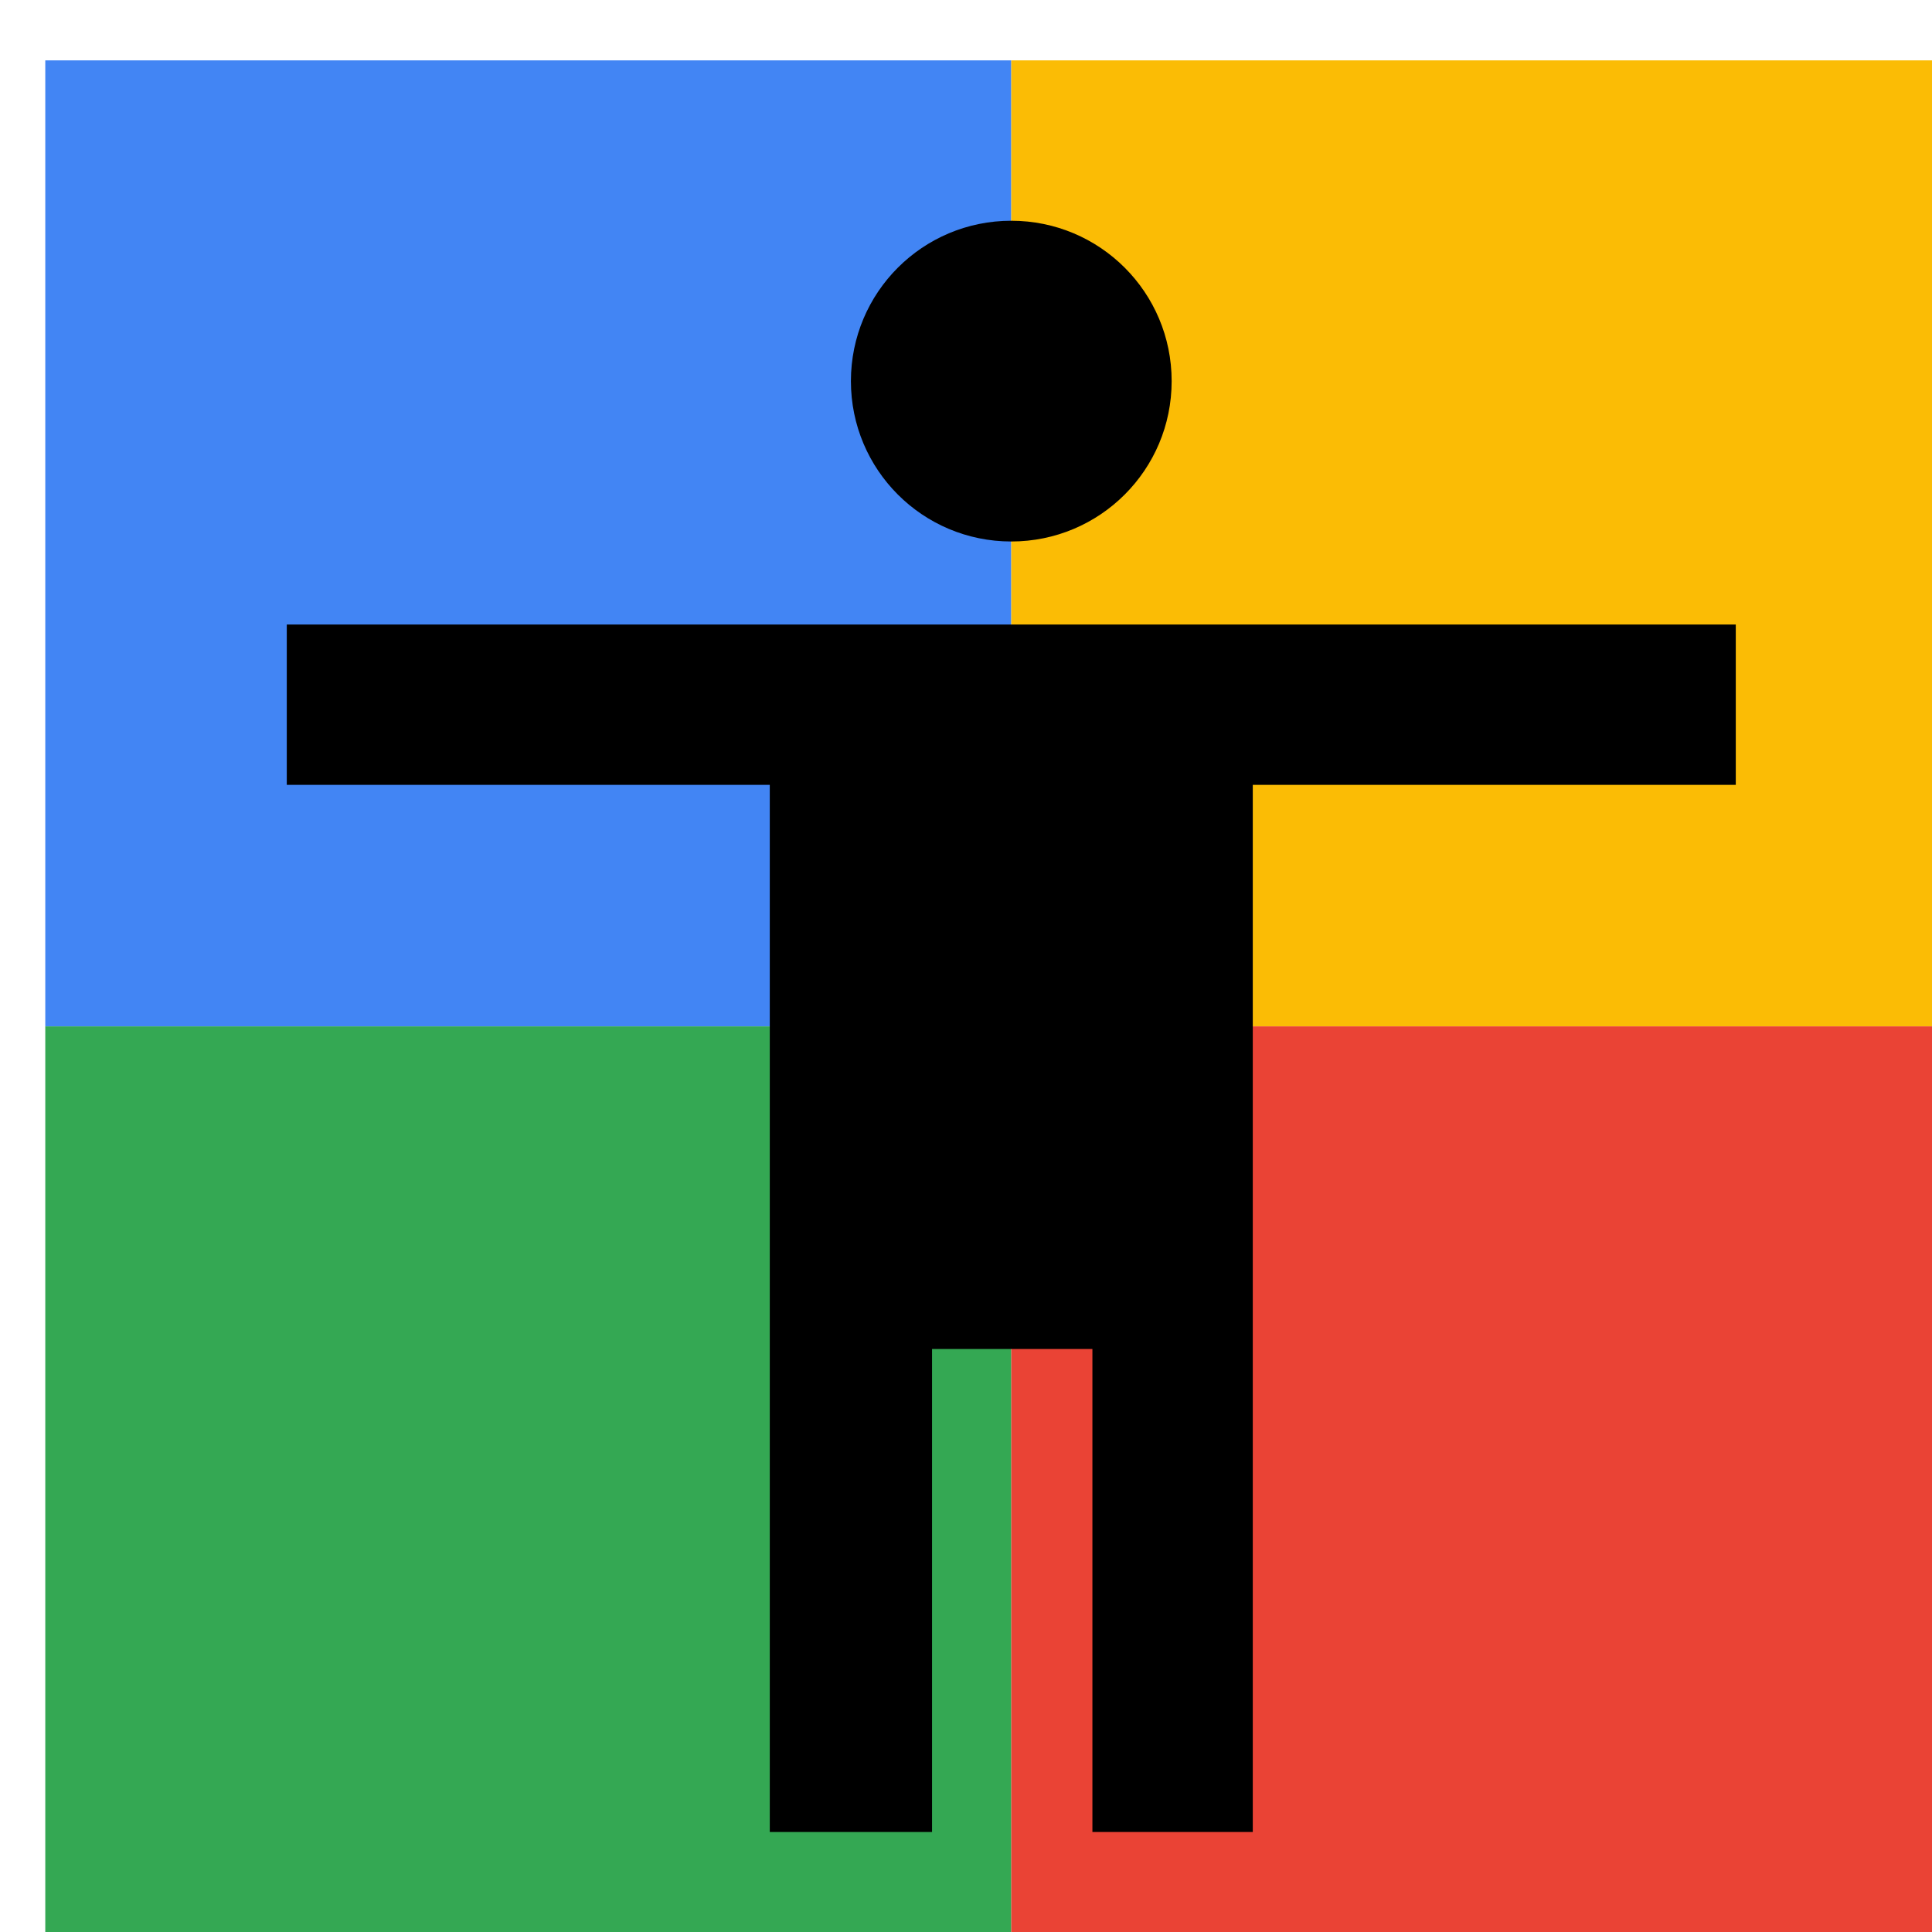
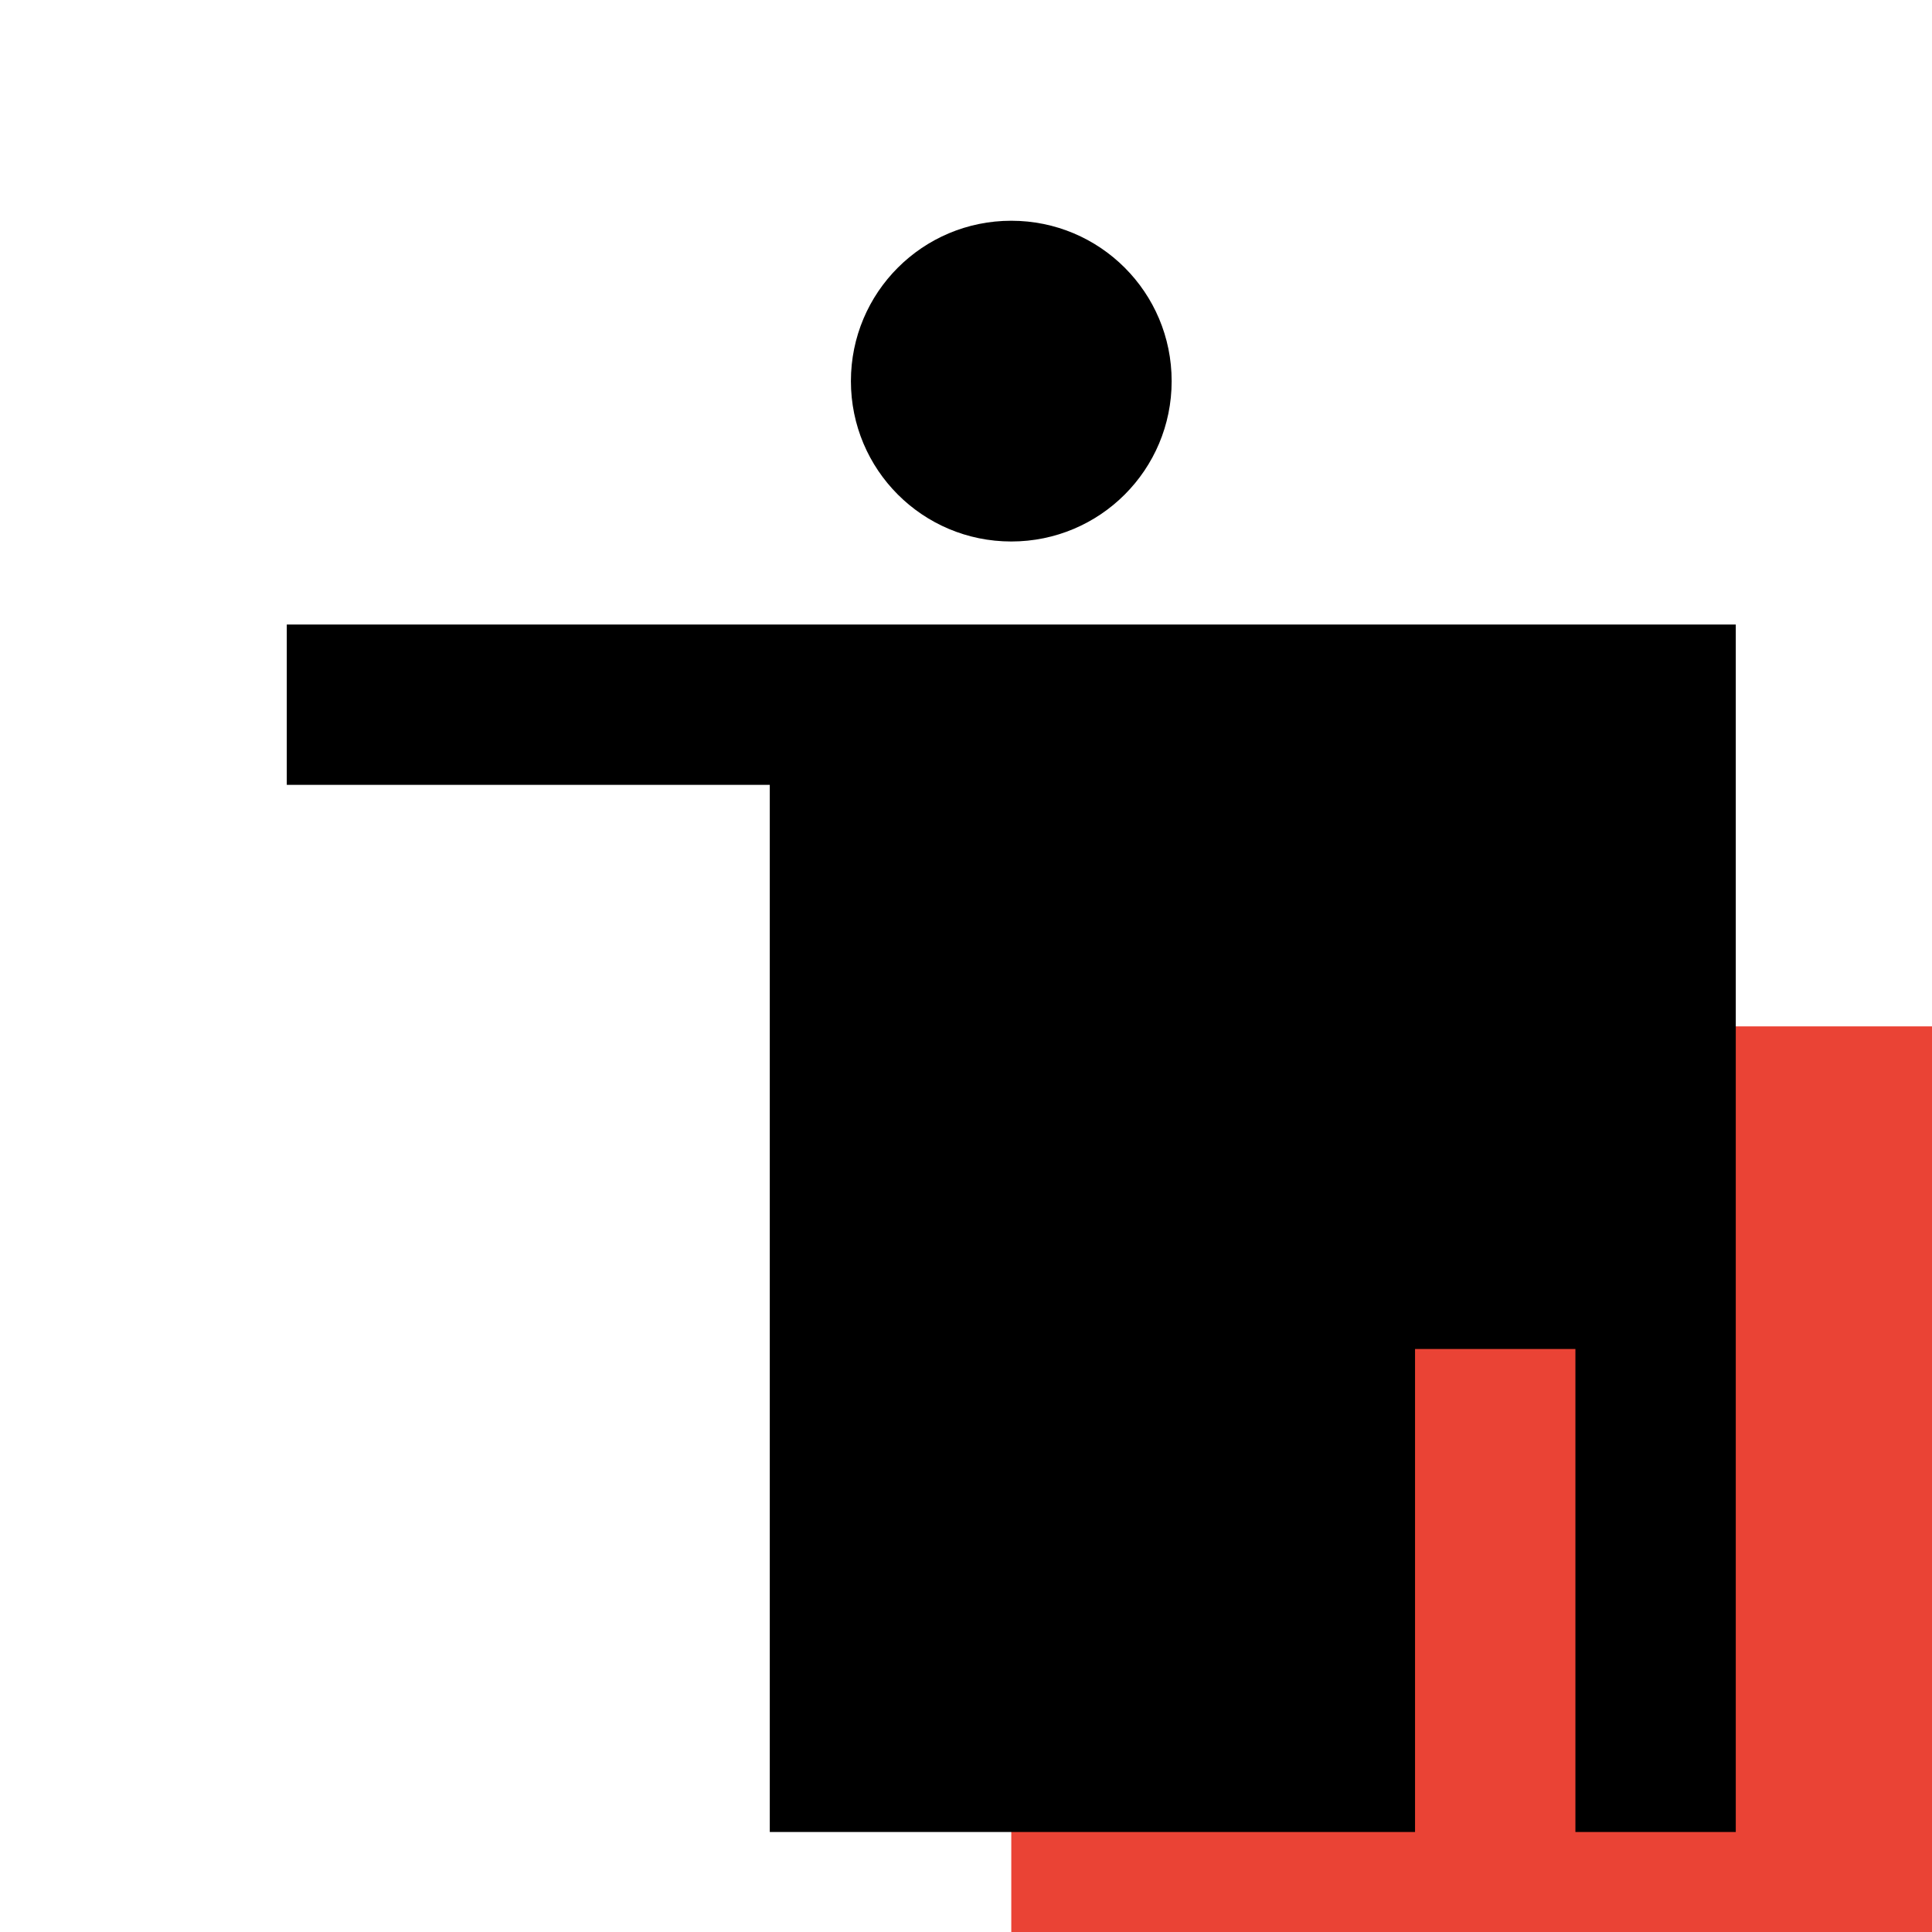
<svg xmlns="http://www.w3.org/2000/svg" viewBox="0 0 1024 1024">
  <defs>
    <filter id="f1" x="0" y="0" width="200%" height="200%">
      <feOffset result="offOut" in="SourceAlpha" dx="24" dy="32" />
      <feGaussianBlur result="blurOut" in="offOut" stdDeviation="16" />
      <feBlend in="SourceGraphic" in2="blurOut" mode="normal" />
    </filter>
    <g id="base">
-       <rect x="0" y="0" width="512" height="512" fill="#4285F4" />
-       <rect x="0" y="512" width="512" height="512" fill="#34A853" />
-       <rect x="512" y="0" width="512" height="512" fill="#FBBC05" />
      <rect x="512" y="512" width="512" height="512" fill="#EA4335" />
    </g>
    <g id="asset14" desc="Material Icons (Apache 2.0)/UI Actions/accessibility">
-       <path d="M512 85 c47 0 85 38 85 85 s-38 85 -85 85 -85 -38 -85 -85 38 -85 85 -85 zm384 299 h-256 v555 h-85 v-256 h-85 v256 H384 V384 H128 V299 h768 v85 z" />
+       <path d="M512 85 c47 0 85 38 85 85 s-38 85 -85 85 -85 -38 -85 -85 38 -85 85 -85 zm384 299 v555 h-85 v-256 h-85 v256 H384 V384 H128 V299 h768 v85 z" />
    </g>
  </defs>
  <g filter="url(#f1)">
    <use href="#base" />
    <use href="#asset14" fill="black" />
  </g>
</svg>